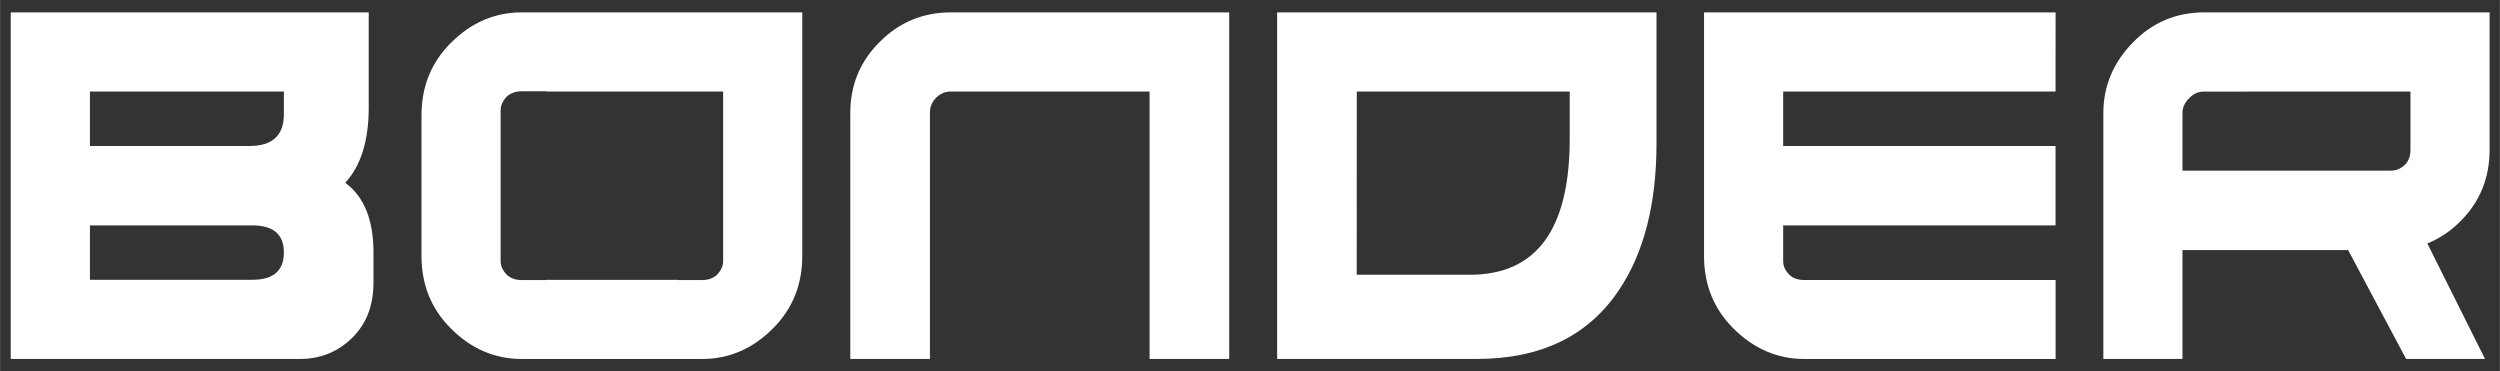
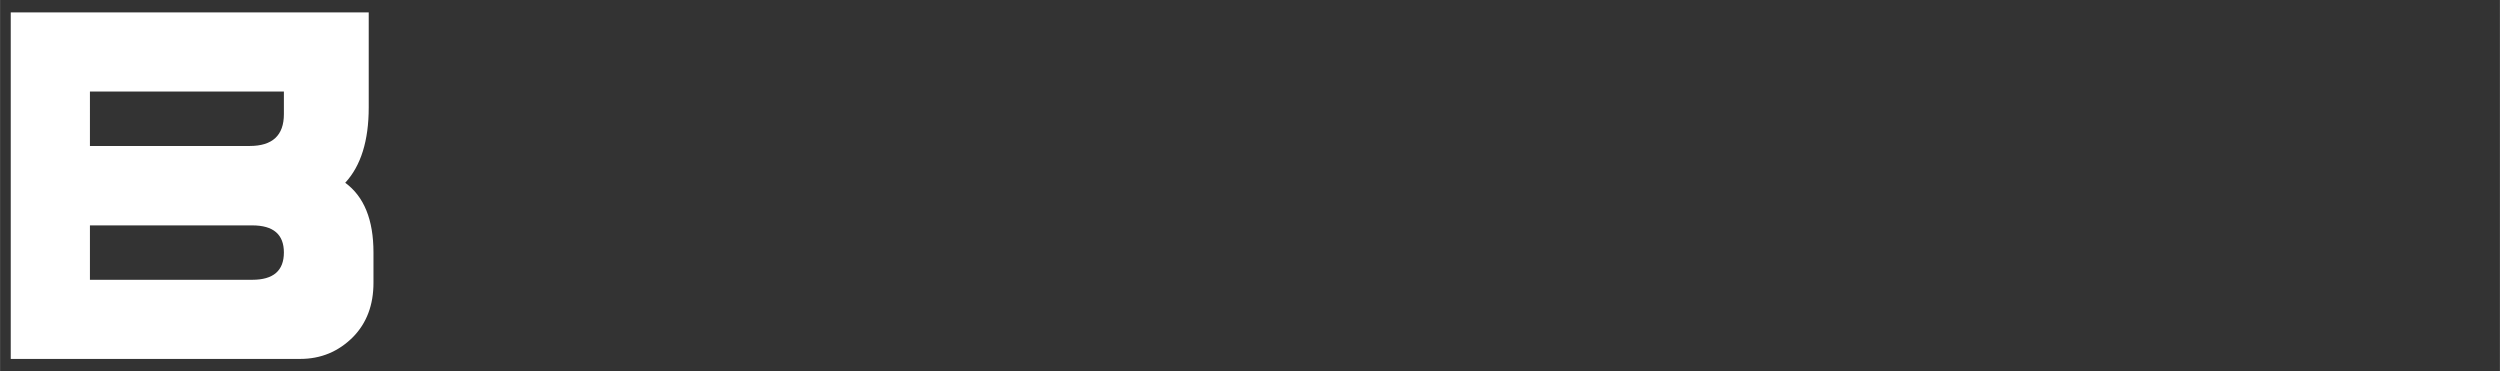
<svg xmlns="http://www.w3.org/2000/svg" xmlns:ns1="http://sodipodi.sourceforge.net/DTD/sodipodi-0.dtd" xmlns:ns2="http://www.inkscape.org/namespaces/inkscape" id="svg8" version="1.1" viewBox="0 0 53.446 7.938" height="30" width="202" ns1:docname="bonder-text.svg" ns2:version="0.92.4 (5da689c313, 2019-01-14)" ns2:export-filename="C:\Users\PC\Desktop\presale\stage_login.png" ns2:export-xdpi="70.722305" ns2:export-ydpi="70.722305">
  <rect x="0" y="0" width="53.446" height="7.938" fill="#333333" stroke="none" />
  <ns1:namedview pagecolor="#ffffff" bordercolor="#666666" borderopacity="1" objecttolerance="10" gridtolerance="10" guidetolerance="10" ns2:pageopacity="0" ns2:pageshadow="2" ns2:window-width="1920" ns2:window-height="1017" id="namedview8" showgrid="false" units="px" ns2:zoom="3.3638608" ns2:cx="89.578266" ns2:cy="39.828842" ns2:window-x="-8" ns2:window-y="-8" ns2:window-maximized="1" ns2:current-layer="svg8" showguides="true" ns2:guide-bbox="true" />
  <defs id="defs2" />
  <g id="g817" transform="matrix(0.265,0,0,0.265,-122.971,-154.361)" style="fill:#ff8758;fill-opacity:1" />
  <g id="g819" transform="matrix(0.265,0,0,0.265,-122.971,-154.361)" style="fill:#ff8758;fill-opacity:1" />
  <g id="g821" transform="matrix(0.265,0,0,0.265,-122.971,-154.361)" style="fill:#ff8758;fill-opacity:1" />
  <g id="g823" transform="matrix(0.265,0,0,0.265,-122.971,-154.361)" style="fill:#ff8758;fill-opacity:1" />
  <g id="g825" transform="matrix(0.265,0,0,0.265,-122.971,-154.361)" style="fill:#ff8758;fill-opacity:1" />
  <g id="g827" transform="matrix(0.265,0,0,0.265,-122.971,-154.361)" style="fill:#ff8758;fill-opacity:1" />
  <g id="g829" transform="matrix(0.265,0,0,0.265,-122.971,-154.361)" style="fill:#ff8758;fill-opacity:1" />
  <g id="g831" transform="matrix(0.265,0,0,0.265,-122.971,-154.361)" style="fill:#ff8758;fill-opacity:1" />
  <g id="g833" transform="matrix(0.265,0,0,0.265,-122.971,-154.361)" style="fill:#ff8758;fill-opacity:1" />
  <g id="g835" transform="matrix(0.265,0,0,0.265,-122.971,-154.361)" style="fill:#ff8758;fill-opacity:1" />
  <g id="g837" transform="matrix(0.265,0,0,0.265,-122.971,-154.361)" style="fill:#ff8758;fill-opacity:1" />
  <g id="g839" transform="matrix(0.265,0,0,0.265,-122.971,-154.361)" style="fill:#ff8758;fill-opacity:1" />
  <g id="g841" transform="matrix(0.265,0,0,0.265,-122.971,-154.361)" style="fill:#ff8758;fill-opacity:1" />
  <g id="g843" transform="matrix(0.265,0,0,0.265,-122.971,-154.361)" style="fill:#ff8758;fill-opacity:1" />
  <g id="g845" transform="matrix(0.265,0,0,0.265,-122.971,-154.361)" style="fill:#ff8758;fill-opacity:1" />
  <g id="g856" transform="matrix(1.194,0,0,1.194,-13.159,-4.713)" style="fill:#ffffff;stroke-width:0.838">
    <path d="m 12.63,8.957 h 2.907 q 0.566,0 0.566,-0.489 0,-0.485 -0.566,-0.485 h -2.907 z m 0,-2.396 h 2.86 q 0.613,0 0.613,-0.57 V 5.586 H 12.63 Z M 11.212,10.374 V 4.169 h 6.41 v 1.702 q 0,0.894 -0.421,1.349 0.506,0.37 0.506,1.247 v 0.545 q 0,0.596 -0.366,0.97 -0.392,0.392 -0.945,0.392 z" style="font-style:normal;font-variant:normal;font-weight:bold;font-stretch:normal;font-size:117.192px;line-height:1.25;font-family:'United Kingdom';-inkscape-font-specification:'United Kingdom Bold';letter-spacing:0px;word-spacing:0px;fill:#ffffff;fill-opacity:1;stroke:none;stroke-width:0.222" id="path849" ns2:connector-curvature="0" />
-     <path d="m 18.567,8.532 q 0,0.77 0.523,1.294 0.545,0.549 1.273,0.549 h 3.226 q 0.728,0 1.273,-0.549 Q 25.385,9.302 25.385,8.532 V 4.169 h -5.022 q -0.728,0 -1.273,0.549 -0.523,0.523 -0.523,1.294 z m 1.417,-2.613 q 0,-0.128 0.111,-0.243 0.102,-0.094 0.268,-0.094 h 0.434 v 0.004 h 3.171 v 3.039 q 0,0.128 -0.111,0.243 -0.102,0.094 -0.268,0.094 H 23.155 v -0.004 h -2.358 v 0.004 H 20.363 q -0.166,0 -0.268,-0.094 -0.111,-0.115 -0.111,-0.243 z" style="font-style:normal;font-variant:normal;font-weight:bold;font-stretch:normal;font-size:117.192px;line-height:1.25;font-family:'United Kingdom';-inkscape-font-specification:'United Kingdom Bold';letter-spacing:0px;word-spacing:0px;fill:#ffffff;fill-opacity:1;stroke:none;stroke-width:0.222" id="path851" ns2:connector-curvature="0" />
-     <path d="M 26.772,4.697 Q 26.245,5.22 26.245,5.969 v 4.405 h 1.426 V 5.961 q 0,-0.153 0.111,-0.264 0.111,-0.111 0.264,-0.111 h 3.558 v 4.788 h 1.426 V 4.169 h -4.984 q -0.749,0 -1.273,0.528 z" style="font-style:normal;font-variant:normal;font-weight:bold;font-stretch:normal;font-size:117.192px;line-height:1.25;font-family:'United Kingdom';-inkscape-font-specification:'United Kingdom Bold';letter-spacing:0px;word-spacing:0px;fill:#ffffff;fill-opacity:1;stroke:none;stroke-width:0.222" id="path853" ns2:connector-curvature="0" />
-     <path d="m 35.314,5.586 h 3.813 v 0.847 q 0,2.434 -1.788,2.434 h -2.026 z m -1.426,4.788 h 3.579 q 1.711,0 2.537,-1.226 0.677,-1.004 0.677,-2.634 V 4.169 h -6.793 z" style="font-style:normal;font-variant:normal;font-weight:bold;font-stretch:normal;font-size:117.192px;line-height:1.25;font-family:'United Kingdom';-inkscape-font-specification:'United Kingdom Bold';letter-spacing:0px;word-spacing:0px;fill:#ffffff;fill-opacity:1;stroke:none;stroke-width:0.222" id="path855" ns2:connector-curvature="0" />
-     <path d="M 47.827,4.169 H 41.532 V 8.532 q 0,0.77 0.523,1.294 0.549,0.549 1.273,0.549 h 4.499 V 8.961 h -4.499 q -0.174,0 -0.268,-0.094 Q 42.949,8.757 42.949,8.625 V 7.983 h 4.877 V 6.561 H 42.949 V 5.586 h 4.877 z" style="font-style:normal;font-variant:normal;font-weight:bold;font-stretch:normal;font-size:117.192px;line-height:1.25;font-family:'United Kingdom';-inkscape-font-specification:'United Kingdom Bold';letter-spacing:0px;word-spacing:0px;fill:#ffffff;fill-opacity:1;stroke:none;stroke-width:0.222" id="path857" ns2:connector-curvature="0" />
-     <path d="m 54.181,5.586 v 1.047 q 0,0.166 -0.098,0.264 -0.111,0.106 -0.251,0.106 H 50.099 V 5.974 q 0,-0.153 0.119,-0.268 0.111,-0.119 0.268,-0.119 z M 49.214,4.705 q -0.532,0.541 -0.532,1.268 v 4.401 h 1.417 V 8.425 h 2.966 l 1.038,1.949 h 1.413 L 54.483,8.306 Q 54.815,8.174 55.083,7.902 55.598,7.382 55.598,6.633 V 4.169 H 50.487 q -0.749,0 -1.273,0.536 z" style="font-style:normal;font-variant:normal;font-weight:bold;font-stretch:normal;font-size:117.192px;line-height:1.25;font-family:'United Kingdom';-inkscape-font-specification:'United Kingdom Bold';letter-spacing:0px;word-spacing:0px;fill:#ffffff;fill-opacity:1;stroke:none;stroke-width:0.222" id="path859" ns2:connector-curvature="0" />
  </g>
</svg>